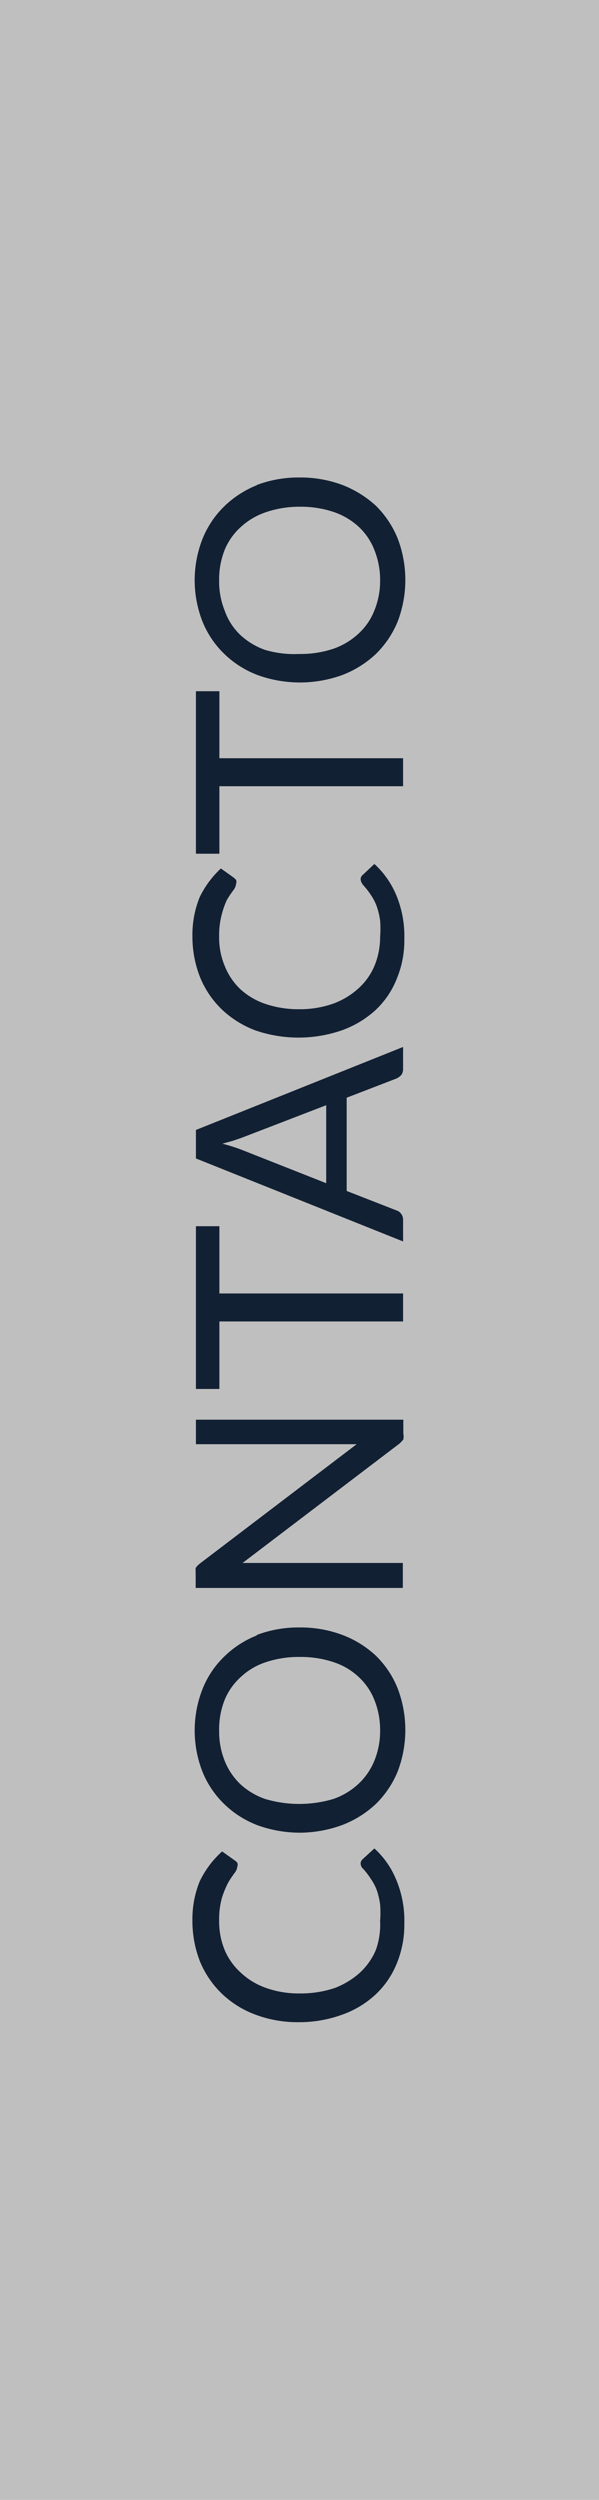
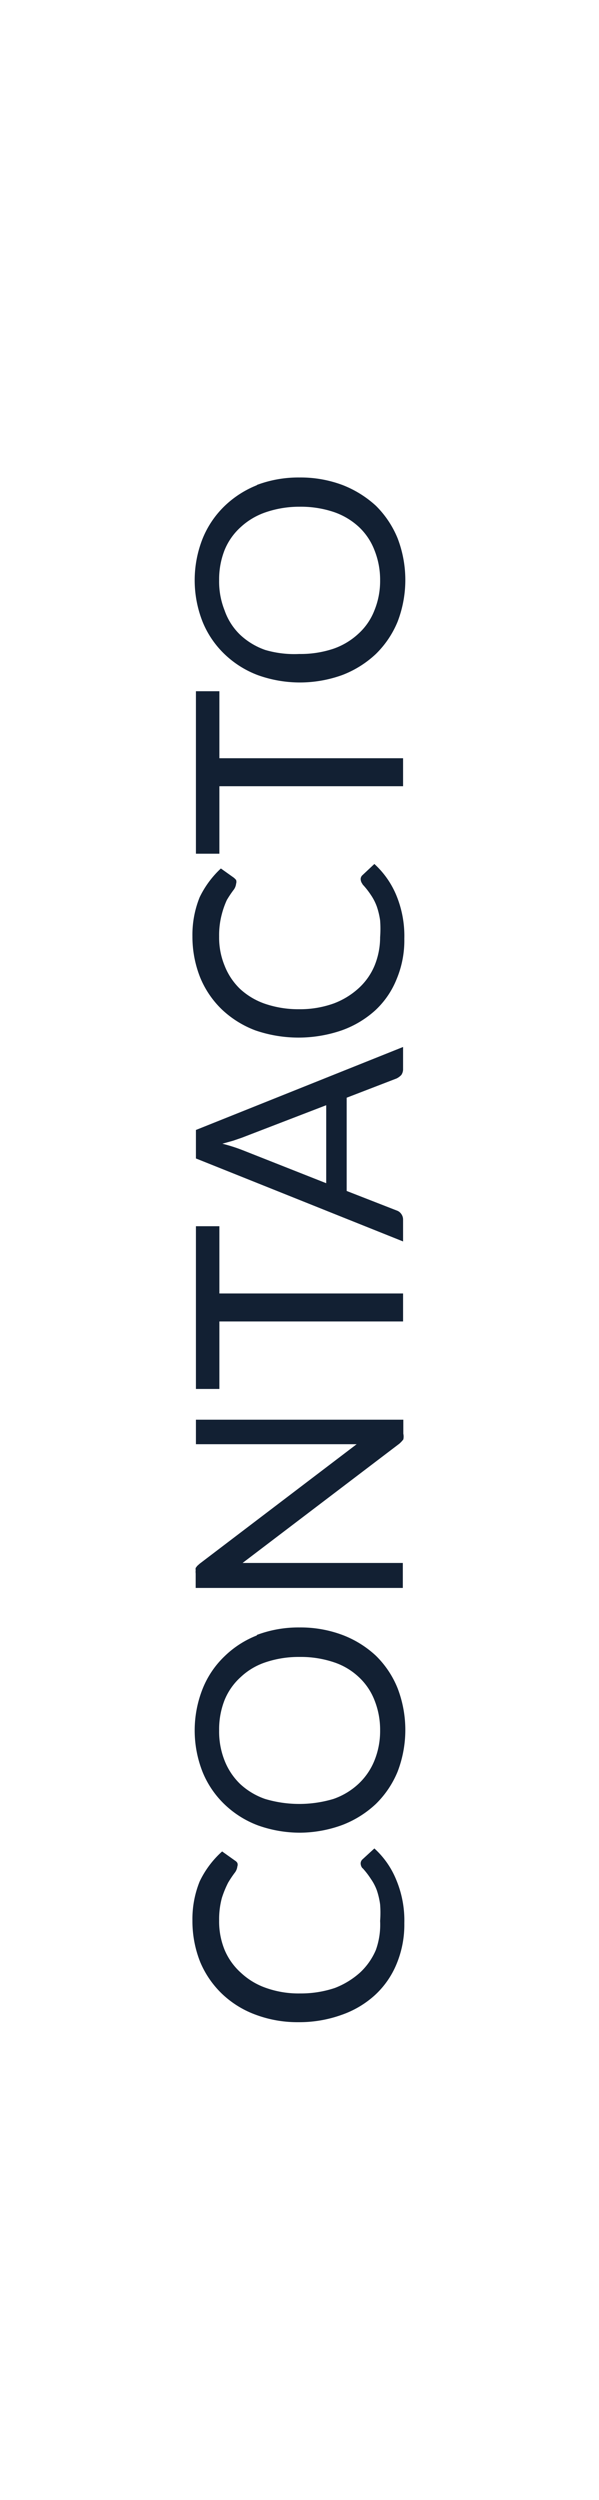
<svg xmlns="http://www.w3.org/2000/svg" viewBox="0 0 24 100">
  <defs>
    <style>.cls-1{fill:#bfbfbf;}.cls-2{fill:#122033;}</style>
  </defs>
  <g id="Capa_2" data-name="Capa 2">
    <g id="Capa_1-2" data-name="Capa 1">
-       <rect class="cls-1" width="24" height="100" />
      <path class="cls-2" d="M13.37,20.48a2.81,2.81,0,0,1,1,.59A2.5,2.5,0,0,1,15,22a3.19,3.19,0,0,1,.23,1.22A3.11,3.11,0,0,1,15,24.42a2.46,2.46,0,0,1-.64.93,2.83,2.83,0,0,1-1,.6,4.15,4.15,0,0,1-1.37.21A4.15,4.15,0,0,1,10.63,26a2.83,2.83,0,0,1-1-.6A2.48,2.48,0,0,1,9,24.42a3.11,3.11,0,0,1-.22-1.21A3.19,3.19,0,0,1,9,22a2.52,2.52,0,0,1,.65-.92,2.81,2.81,0,0,1,1-.59A4.15,4.15,0,0,1,12,20.27a4.15,4.15,0,0,1,1.37.21m-3.08-1.07A4,4,0,0,0,9,20.24a3.79,3.79,0,0,0-.88,1.3,4.52,4.52,0,0,0,0,3.34A3.75,3.75,0,0,0,9,26.17a3.91,3.91,0,0,0,1.34.84A5,5,0,0,0,12,27.3,5,5,0,0,0,13.72,27a4.11,4.11,0,0,0,1.34-.84,3.86,3.86,0,0,0,.87-1.29,4.65,4.65,0,0,0,0-3.34,3.91,3.91,0,0,0-.87-1.3,4.26,4.26,0,0,0-1.34-.83,4.78,4.78,0,0,0-1.72-.3,4.73,4.73,0,0,0-1.71.3M7.85,27.65v6.5h.94v-2.7h7.36V30.33H8.79V27.65Zm6.67,7.72a3.19,3.19,0,0,1,.34.43,2.08,2.08,0,0,1,.24.47,3,3,0,0,1,.13.55,4.47,4.47,0,0,1,0,.67,3,3,0,0,1-.22,1.13,2.55,2.55,0,0,1-.64.91,3.09,3.09,0,0,1-1,.61,4,4,0,0,1-1.39.23,4.14,4.14,0,0,1-1.37-.22,2.83,2.83,0,0,1-1-.6A2.61,2.61,0,0,1,9,38.63a2.94,2.94,0,0,1-.22-1.17,3.25,3.25,0,0,1,.11-.9A3.32,3.32,0,0,1,9.09,36a4.36,4.36,0,0,1,.26-.39.5.5,0,0,0,.11-.26.24.24,0,0,0,0-.15.76.76,0,0,0-.09-.09l-.52-.37A3.86,3.86,0,0,0,8,35.89a4,4,0,0,0-.29,1.56,4.41,4.41,0,0,0,.31,1.65,3.75,3.75,0,0,0,.88,1.29,4,4,0,0,0,1.34.83,5.33,5.33,0,0,0,3.44,0,4,4,0,0,0,1.35-.8,3.45,3.45,0,0,0,.86-1.25,4,4,0,0,0,.31-1.62,4.25,4.25,0,0,0-.33-1.76A3.53,3.53,0,0,0,15,34.56l-.48.45a.21.21,0,0,0-.07.16.34.34,0,0,0,.08.2M7.85,45.2v1.14l8.3,3.32v-.87a.38.38,0,0,0-.08-.24.36.36,0,0,0-.18-.13l-2-.78V43.91l2-.77a.67.67,0,0,0,.19-.14.41.41,0,0,0,.07-.25v-.87Zm5.22,2.13L9.7,46a6.84,6.84,0,0,0-.79-.25l.43-.12.35-.12,3.38-1.3ZM7.85,49.05v6.51h.94v-2.7h7.36V51.74H8.79V49.05Zm0,8.72H14l.29,0L8,62.55l-.1.09-.06.08a.24.24,0,0,0,0,.09.53.53,0,0,0,0,.13v.58h8.3v-1H10l-.28,0L16,57.75a1.2,1.2,0,0,0,.16-.17.56.56,0,0,0,0-.23v-.56H7.85Zm5.52,8.72a2.68,2.68,0,0,1,1,.59A2.5,2.5,0,0,1,15,68a3.19,3.19,0,0,1,.23,1.22A3.14,3.14,0,0,1,15,70.43a2.62,2.62,0,0,1-.64.93,2.83,2.83,0,0,1-1,.6,4.79,4.79,0,0,1-2.74,0,2.83,2.83,0,0,1-1-.6A2.65,2.65,0,0,1,9,70.43a3.14,3.14,0,0,1-.22-1.21A3.19,3.19,0,0,1,9,68a2.52,2.52,0,0,1,.65-.92,2.68,2.68,0,0,1,1-.59A4.15,4.15,0,0,1,12,66.28a4.15,4.15,0,0,1,1.37.21m-3.08-1.07A3.89,3.89,0,0,0,9,66.25a3.69,3.69,0,0,0-.88,1.3,4.52,4.52,0,0,0,0,3.34A3.75,3.75,0,0,0,9,72.18a3.91,3.91,0,0,0,1.34.84,5,5,0,0,0,1.71.29A5,5,0,0,0,13.72,73a4.11,4.11,0,0,0,1.34-.84,3.86,3.86,0,0,0,.87-1.29,4.65,4.65,0,0,0,0-3.34,3.81,3.81,0,0,0-.87-1.3,4.09,4.09,0,0,0-1.34-.83,4.78,4.78,0,0,0-1.72-.3,4.73,4.73,0,0,0-1.71.3m4.23,9.32a3.26,3.26,0,0,1,.34.44,2,2,0,0,1,.24.46,3.06,3.06,0,0,1,.13.56,4.33,4.33,0,0,1,0,.66A3,3,0,0,1,15.06,78a2.64,2.64,0,0,1-.64.91,3.27,3.27,0,0,1-1,.61,4.27,4.27,0,0,1-1.39.22,3.9,3.9,0,0,1-1.37-.22,2.83,2.83,0,0,1-1-.6A2.57,2.57,0,0,1,9,78a3,3,0,0,1-.22-1.18,3.25,3.25,0,0,1,.11-.9,4,4,0,0,1,.25-.61,4.36,4.36,0,0,1,.26-.39.5.5,0,0,0,.11-.26.2.2,0,0,0,0-.14.26.26,0,0,0-.09-.09l-.52-.37A3.81,3.81,0,0,0,8,75.26a4,4,0,0,0-.29,1.56,4.42,4.42,0,0,0,.31,1.66,3.8,3.8,0,0,0,.88,1.28,3.89,3.89,0,0,0,1.34.83,4.78,4.78,0,0,0,1.72.3,5,5,0,0,0,1.72-.29,3.87,3.87,0,0,0,1.35-.8,3.5,3.5,0,0,0,.86-1.24,4.08,4.08,0,0,0,.31-1.63,4.2,4.2,0,0,0-.33-1.75A3.44,3.44,0,0,0,15,73.94l-.48.44a.22.22,0,0,0-.07.17.31.31,0,0,0,.08.19" />
    </g>
  </g>
</svg>